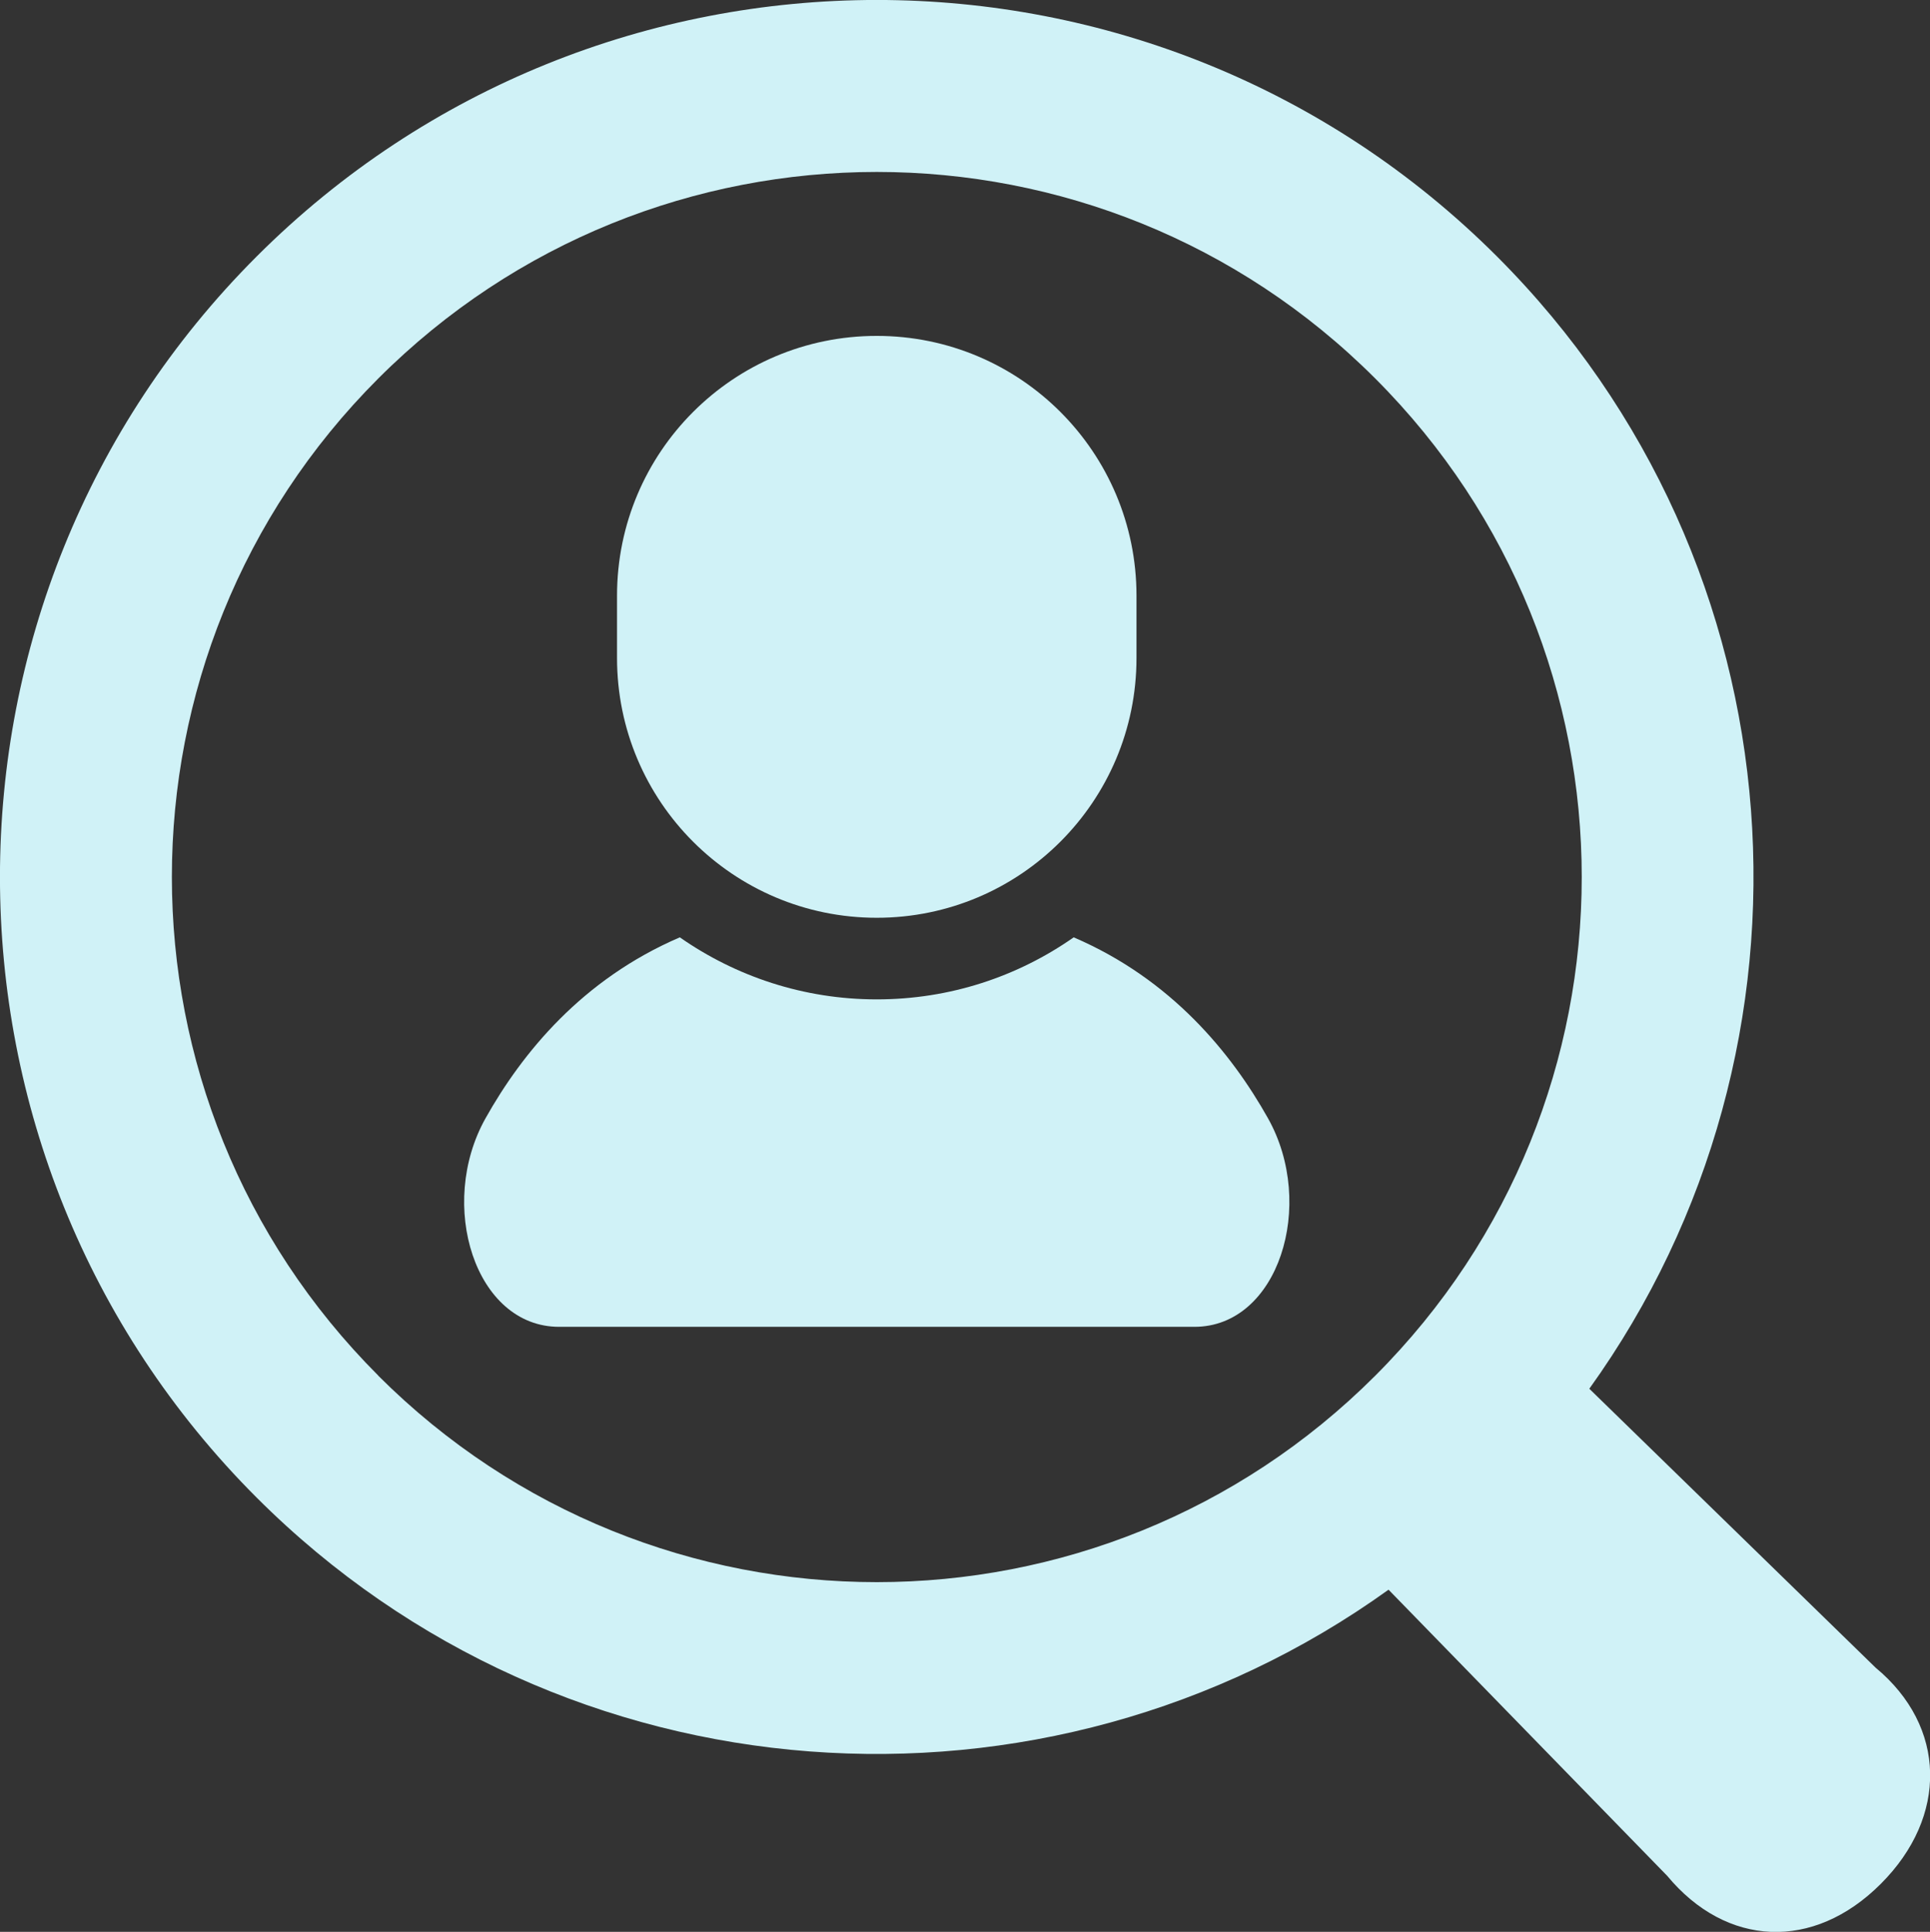
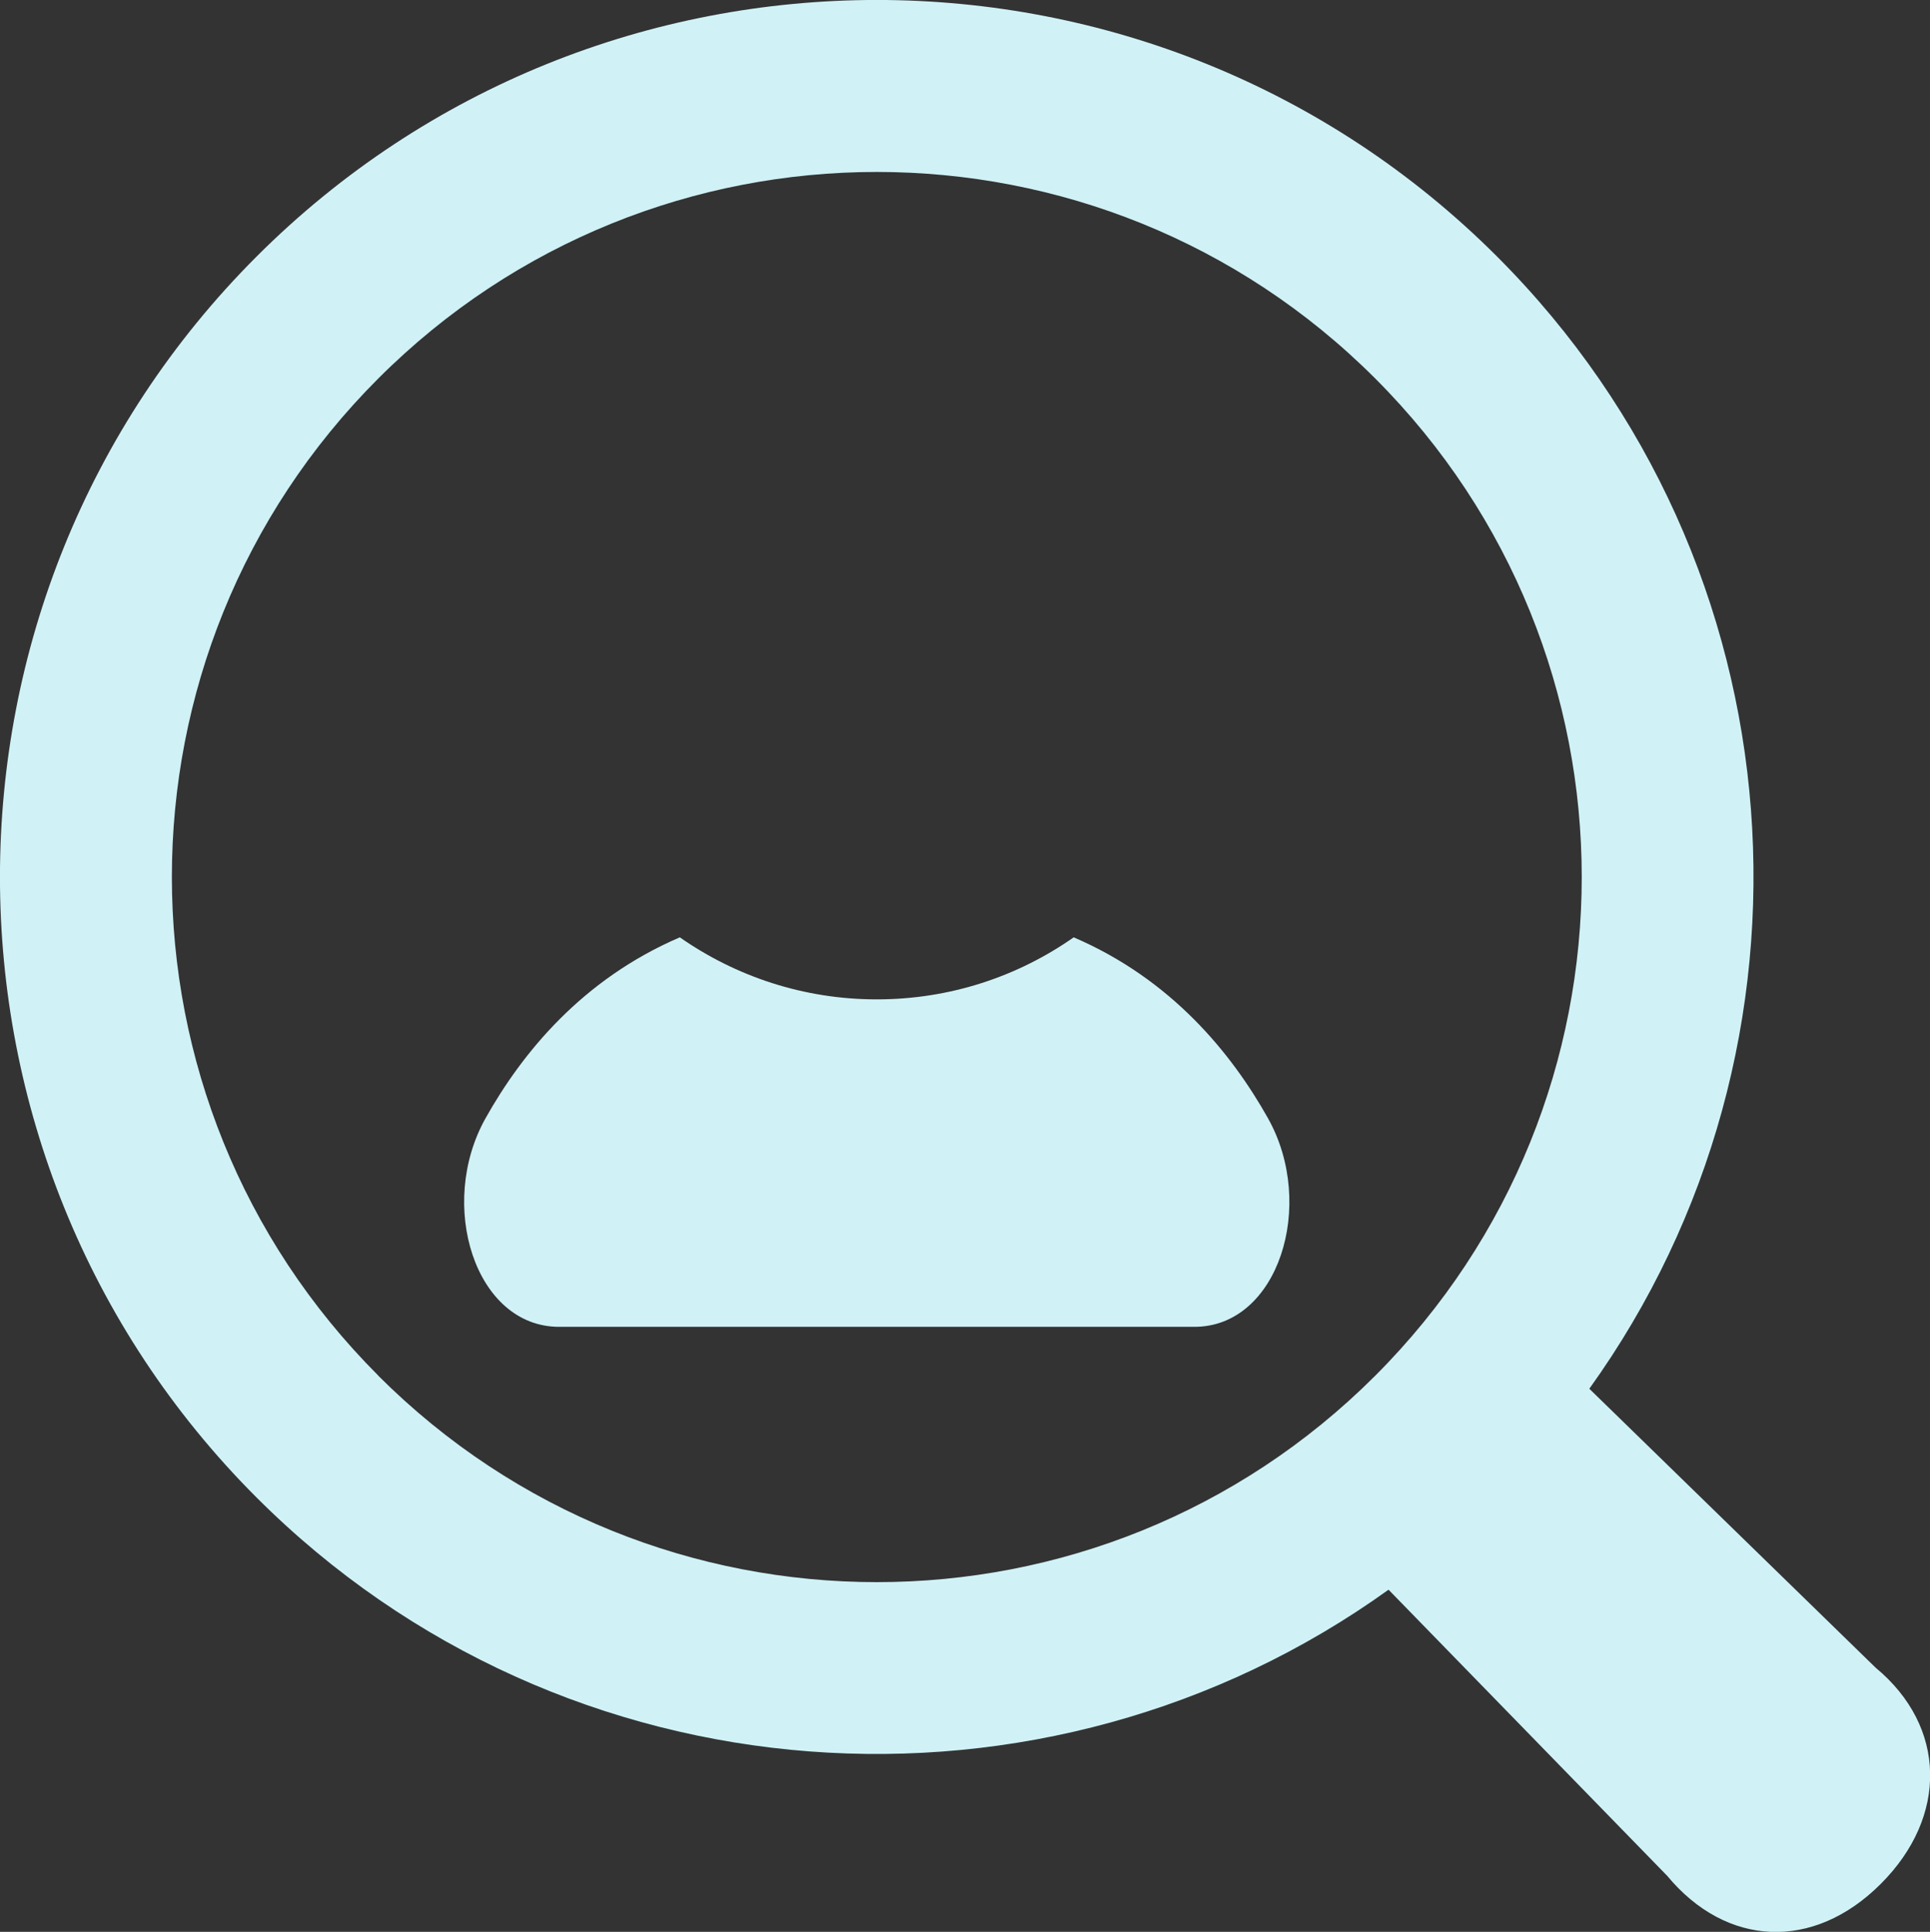
<svg xmlns="http://www.w3.org/2000/svg" id="_レイヤー_2" viewBox="0 0 150.92 151.03">
  <rect x="0" y="0" width="150.92" height="151.03" fill="#333333" stroke="none" />
  <defs>
    <style>.cls-1{fill:#d0f2f7;}</style>
  </defs>
  <g id="_レイヤー_1-2">
    <path class="cls-1" d="m83.96,73.28c-4.37,3.06-9.67,4.85-15.4,4.85s-11.03-1.8-15.4-4.85c-7.64,3.28-12.33,9.04-15.19,14.14-3.8,6.76-.82,16.31,5.75,16.31h49.68c6.57,0,9.55-9.55,5.75-16.31-2.86-5.09-7.55-10.86-15.19-14.14Z" />
-     <path class="cls-1" d="m68.56,71.75c11.22,0,20.31-9.1,20.31-20.31v-4.87c0-11.22-9.09-20.31-20.31-20.31s-20.31,9.09-20.31,20.31v4.87c0,11.22,9.09,20.31,20.31,20.31Z" />
    <path class="cls-1" d="m146.65,130.36l-22.37-21.79c19.25-26.79,16.86-64.44-7.21-88.51-26.75-26.75-70.26-26.75-97.01,0-26.75,26.75-26.75,70.26,0,97.01,24.07,24.07,61.73,26.47,88.52,7.21l21.79,22.37c4.62,5.57,11.43,5.9,16.7.63,5.27-5.26,5.16-12.3-.41-16.91Zm-117.07-22.82c-21.52-21.53-21.52-56.43,0-77.95,21.53-21.53,56.43-21.53,77.96,0,21.53,21.53,21.53,56.43,0,77.96-21.52,21.52-56.43,21.52-77.96,0Z" />
  </g>
</svg>